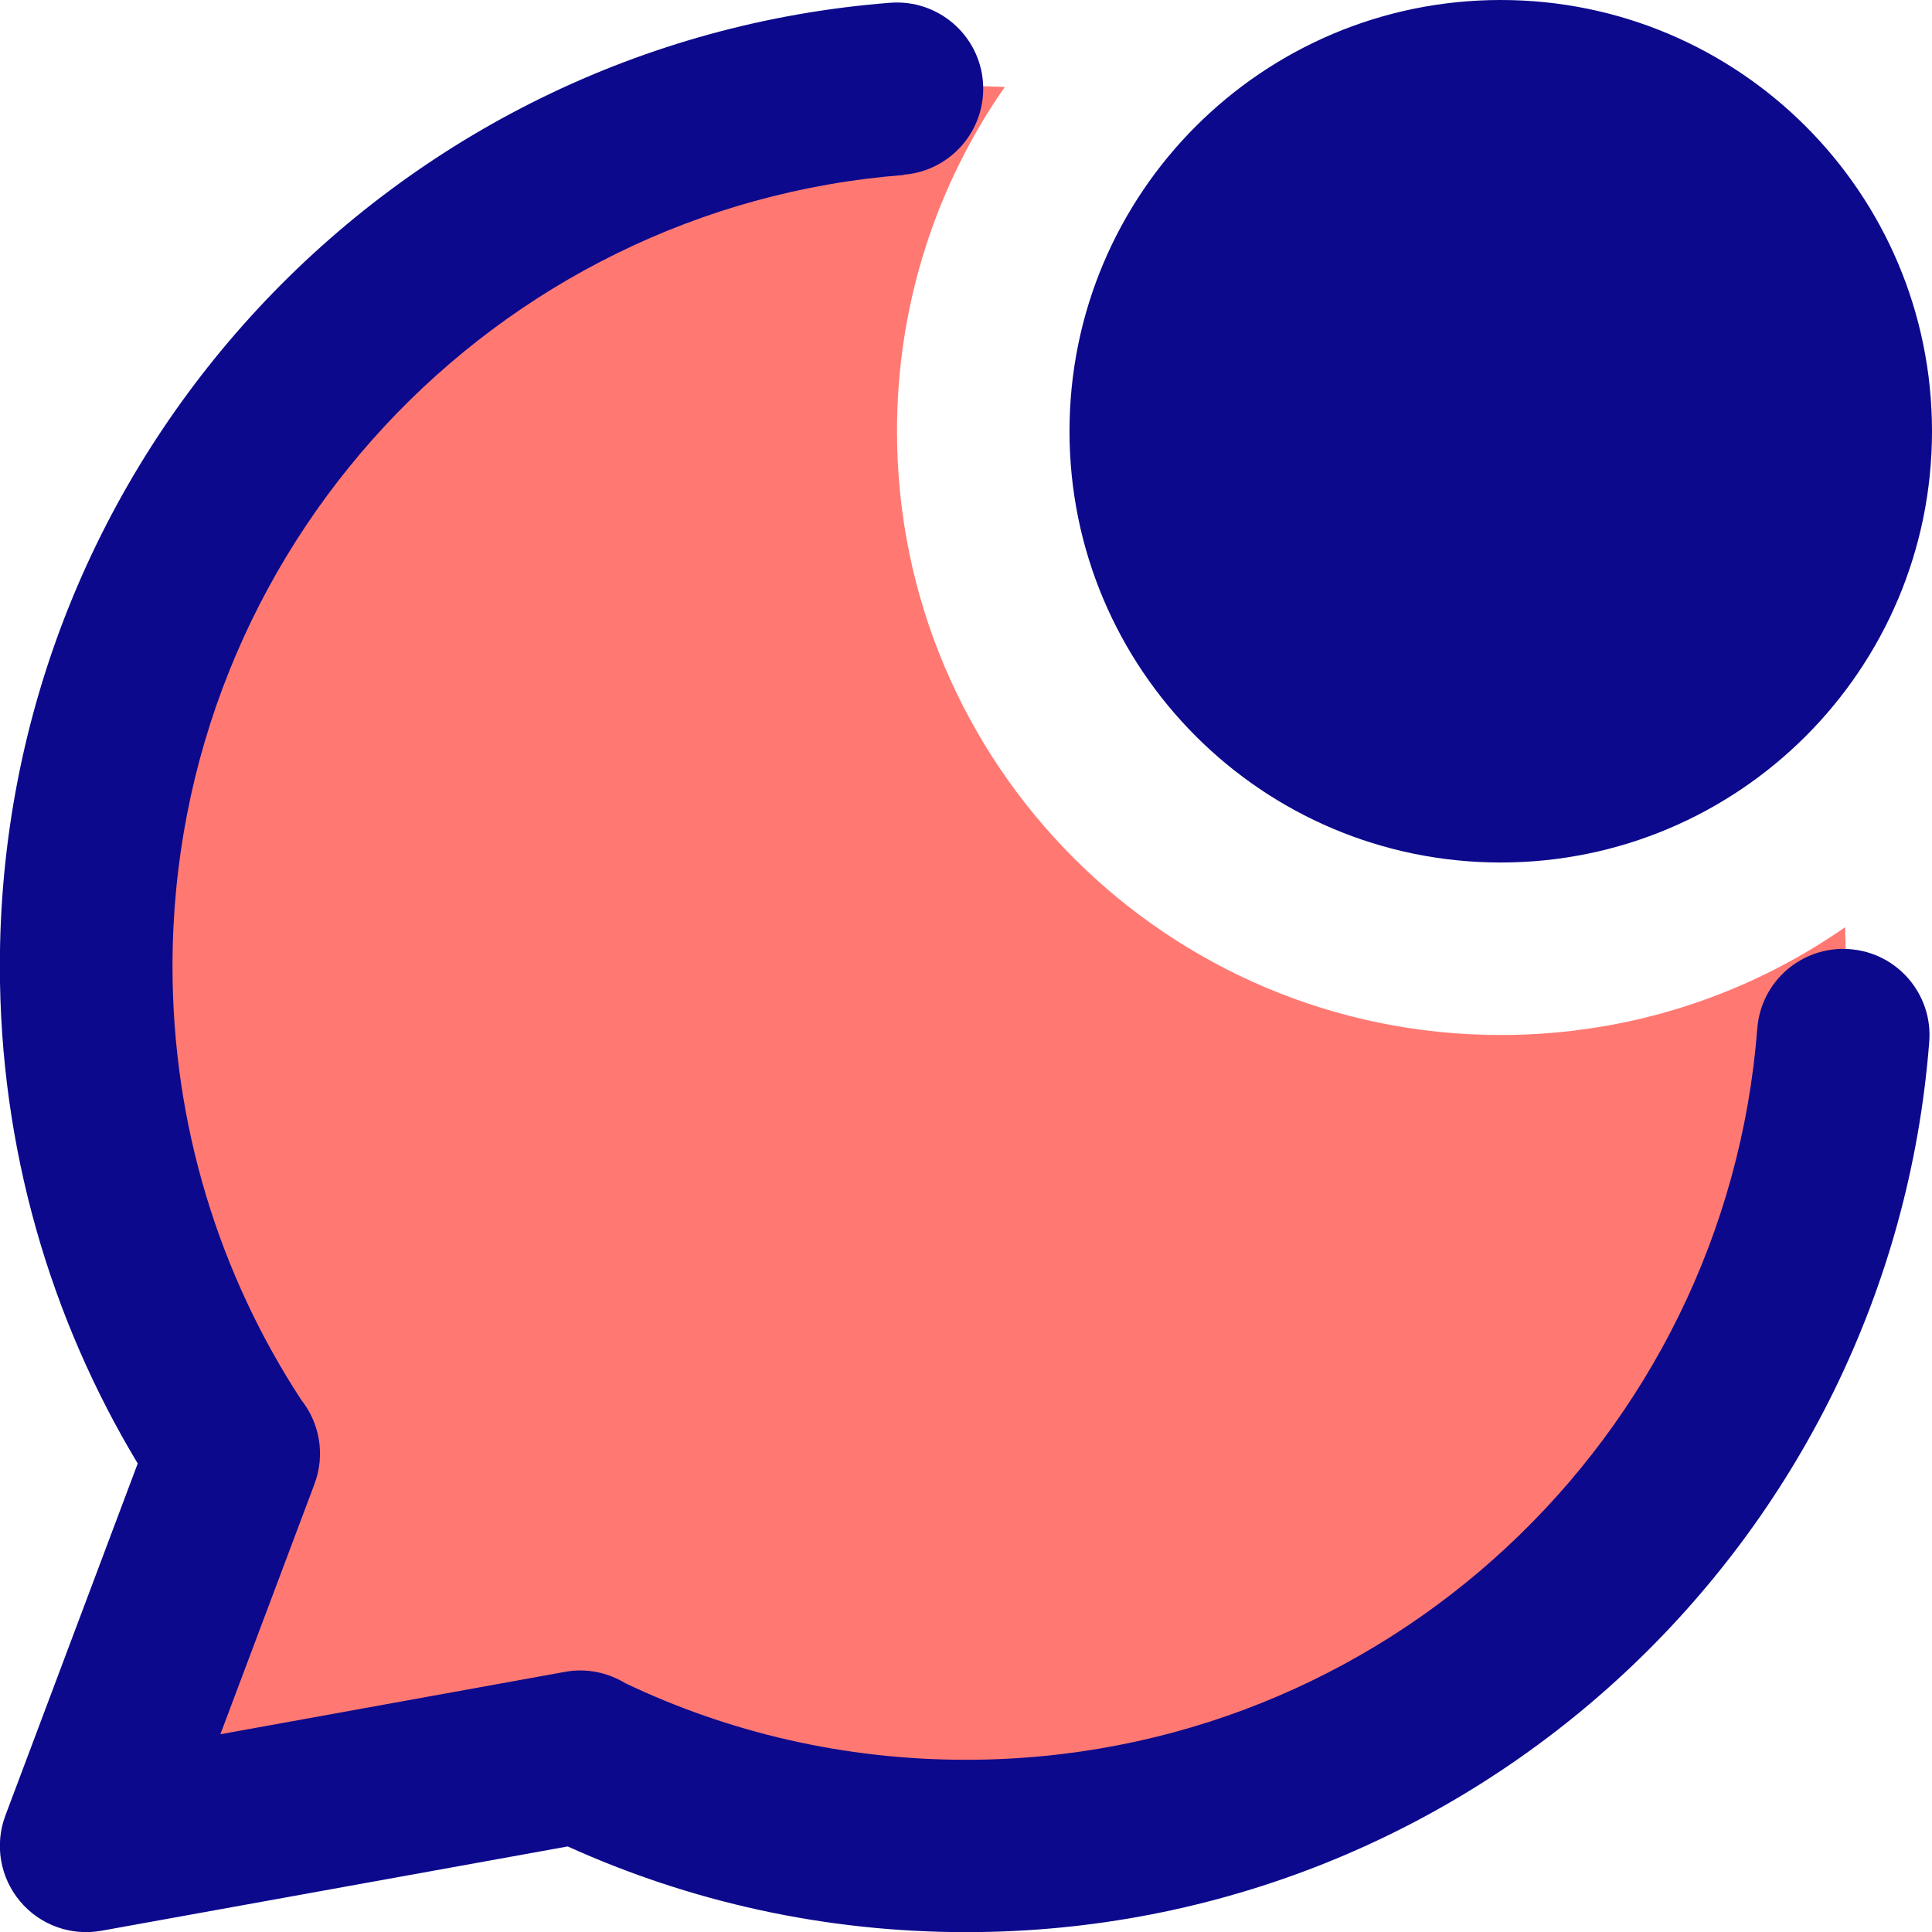
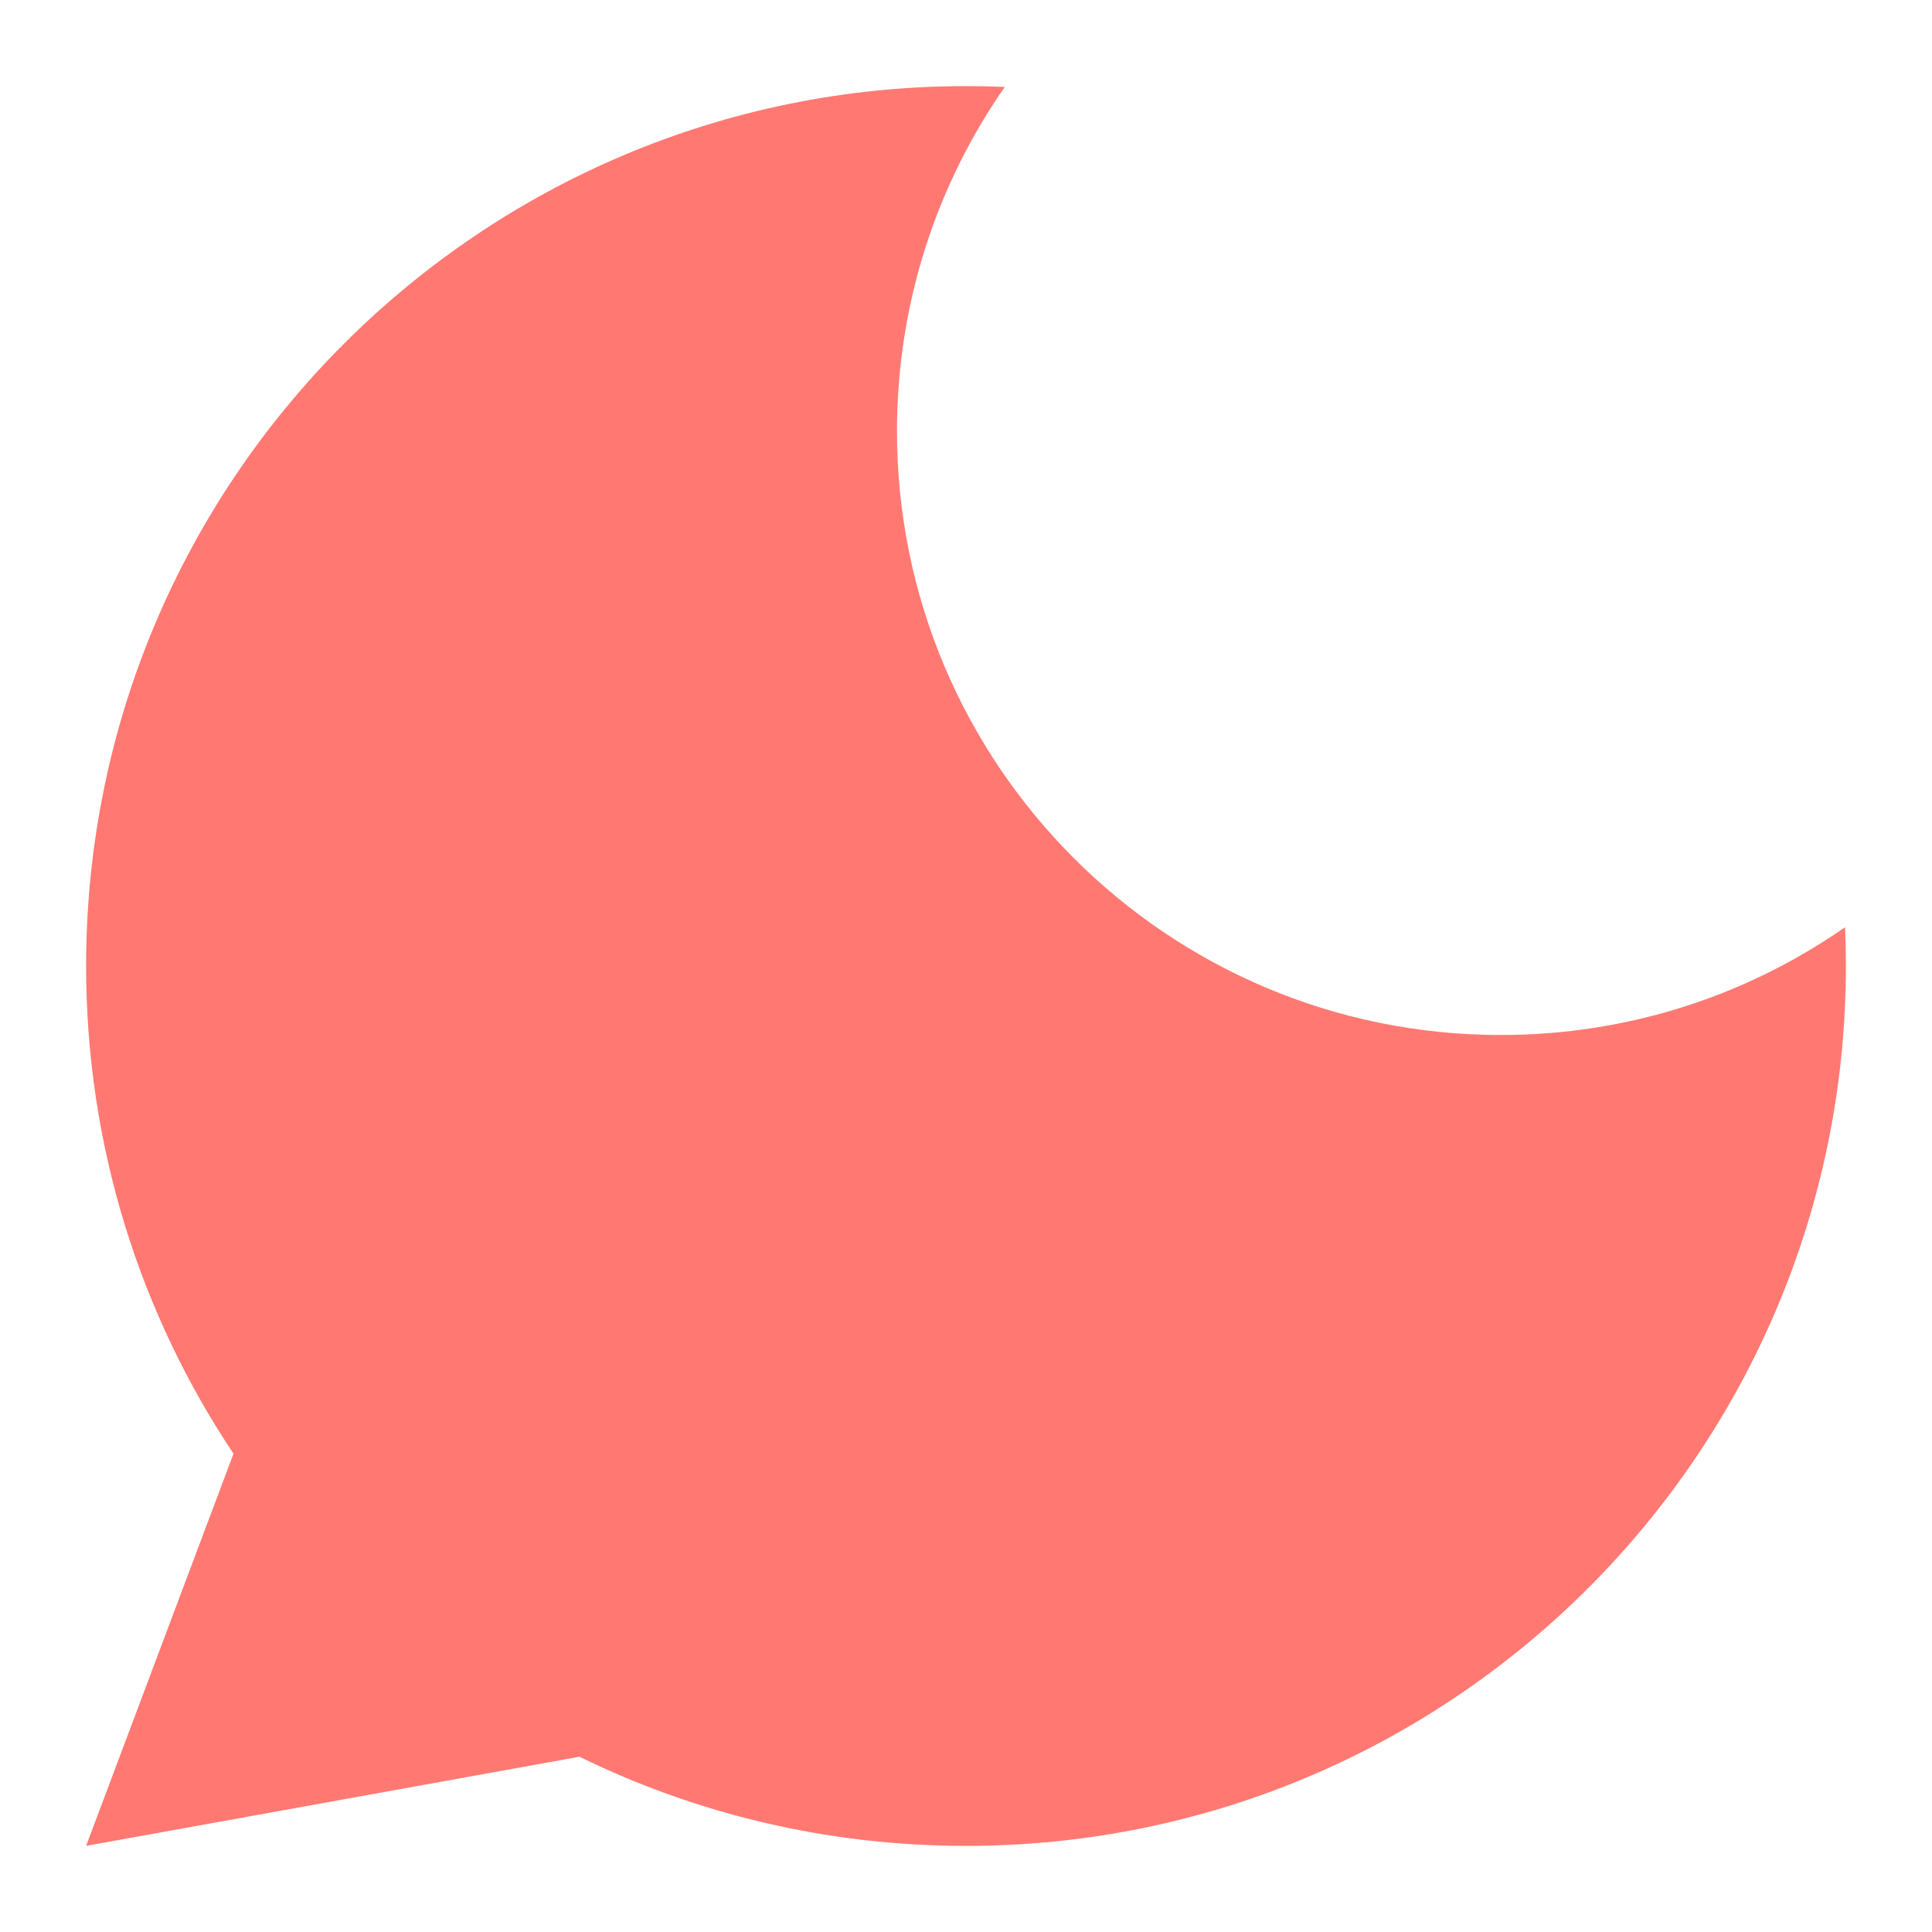
<svg xmlns="http://www.w3.org/2000/svg" fill="none" viewBox="0 0 14 14" id="Chat-Bubble-Oval-Notification--Streamline-Core">
  <desc>
    Chat Bubble Oval Notification Streamline Icon: https://streamlinehq.com
  </desc>
  <g id="chat-bubble-oval-notification--messages-message-bubble-chat-oval-notify-ping">
    <path id="Subtract" fill="#ff7972" fill-rule="evenodd" d="M7.281 0.63C6.788 1.338 6.5 2.198 6.5 3.125 6.5 5.541 8.459 7.5 10.875 7.5c0.927 0 1.787 -0.288 2.495 -0.781 0.004 0.093 0.006 0.187 0.006 0.281 0 3.521 -2.855 6.376 -6.376 6.376 -1.005 0 -1.955 -0.232 -2.801 -0.646l-3.575 0.646L1.692 10.534C1.017 9.523 0.624 8.307 0.624 7c0 -3.521 2.855 -6.376 6.376 -6.376 0.094 0 0.188 0.002 0.281 0.006Z" clip-rule="evenodd" stroke-width="1" />
-     <path id="Union" fill="#0c098c" fill-rule="evenodd" d="M7.75 3.125C7.75 1.399 9.149 0 10.875 0 12.601 0 14 1.399 14 3.125S12.601 6.25 10.875 6.25c-1.726 0 -3.125 -1.399 -3.125 -3.125ZM6.548 1.266c0.344 -0.027 0.601 -0.327 0.575 -0.671 -0.027 -0.344 -0.327 -0.601 -0.671 -0.575C2.841 0.3 -0.001 3.318 -0.001 7c0 1.318 0.365 2.552 0.999 3.605l-0.959 2.551c-0.079 0.211 -0.039 0.447 0.105 0.62 0.144 0.173 0.37 0.255 0.591 0.215l3.379 -0.611c0.881 0.399 1.858 0.621 2.886 0.621 3.682 0 6.7 -2.842 6.98 -6.452 0.027 -0.344 -0.231 -0.645 -0.575 -0.671 -0.344 -0.027 -0.645 0.231 -0.671 0.575 -0.23 2.965 -2.709 5.299 -5.734 5.299 -0.885 0 -1.722 -0.199 -2.469 -0.555 -0.126 -0.077 -0.281 -0.111 -0.438 -0.082l-0.005 0.001 -0 0 -2.491 0.451 0.681 -1.811 0 0 0.001 -0.003c0.08 -0.213 0.036 -0.443 -0.096 -0.609 -0.59 -0.903 -0.933 -1.982 -0.933 -3.142 0 -3.024 2.335 -5.504 5.299 -5.734Z" clip-rule="evenodd" stroke-width="1" />
  </g>
</svg>